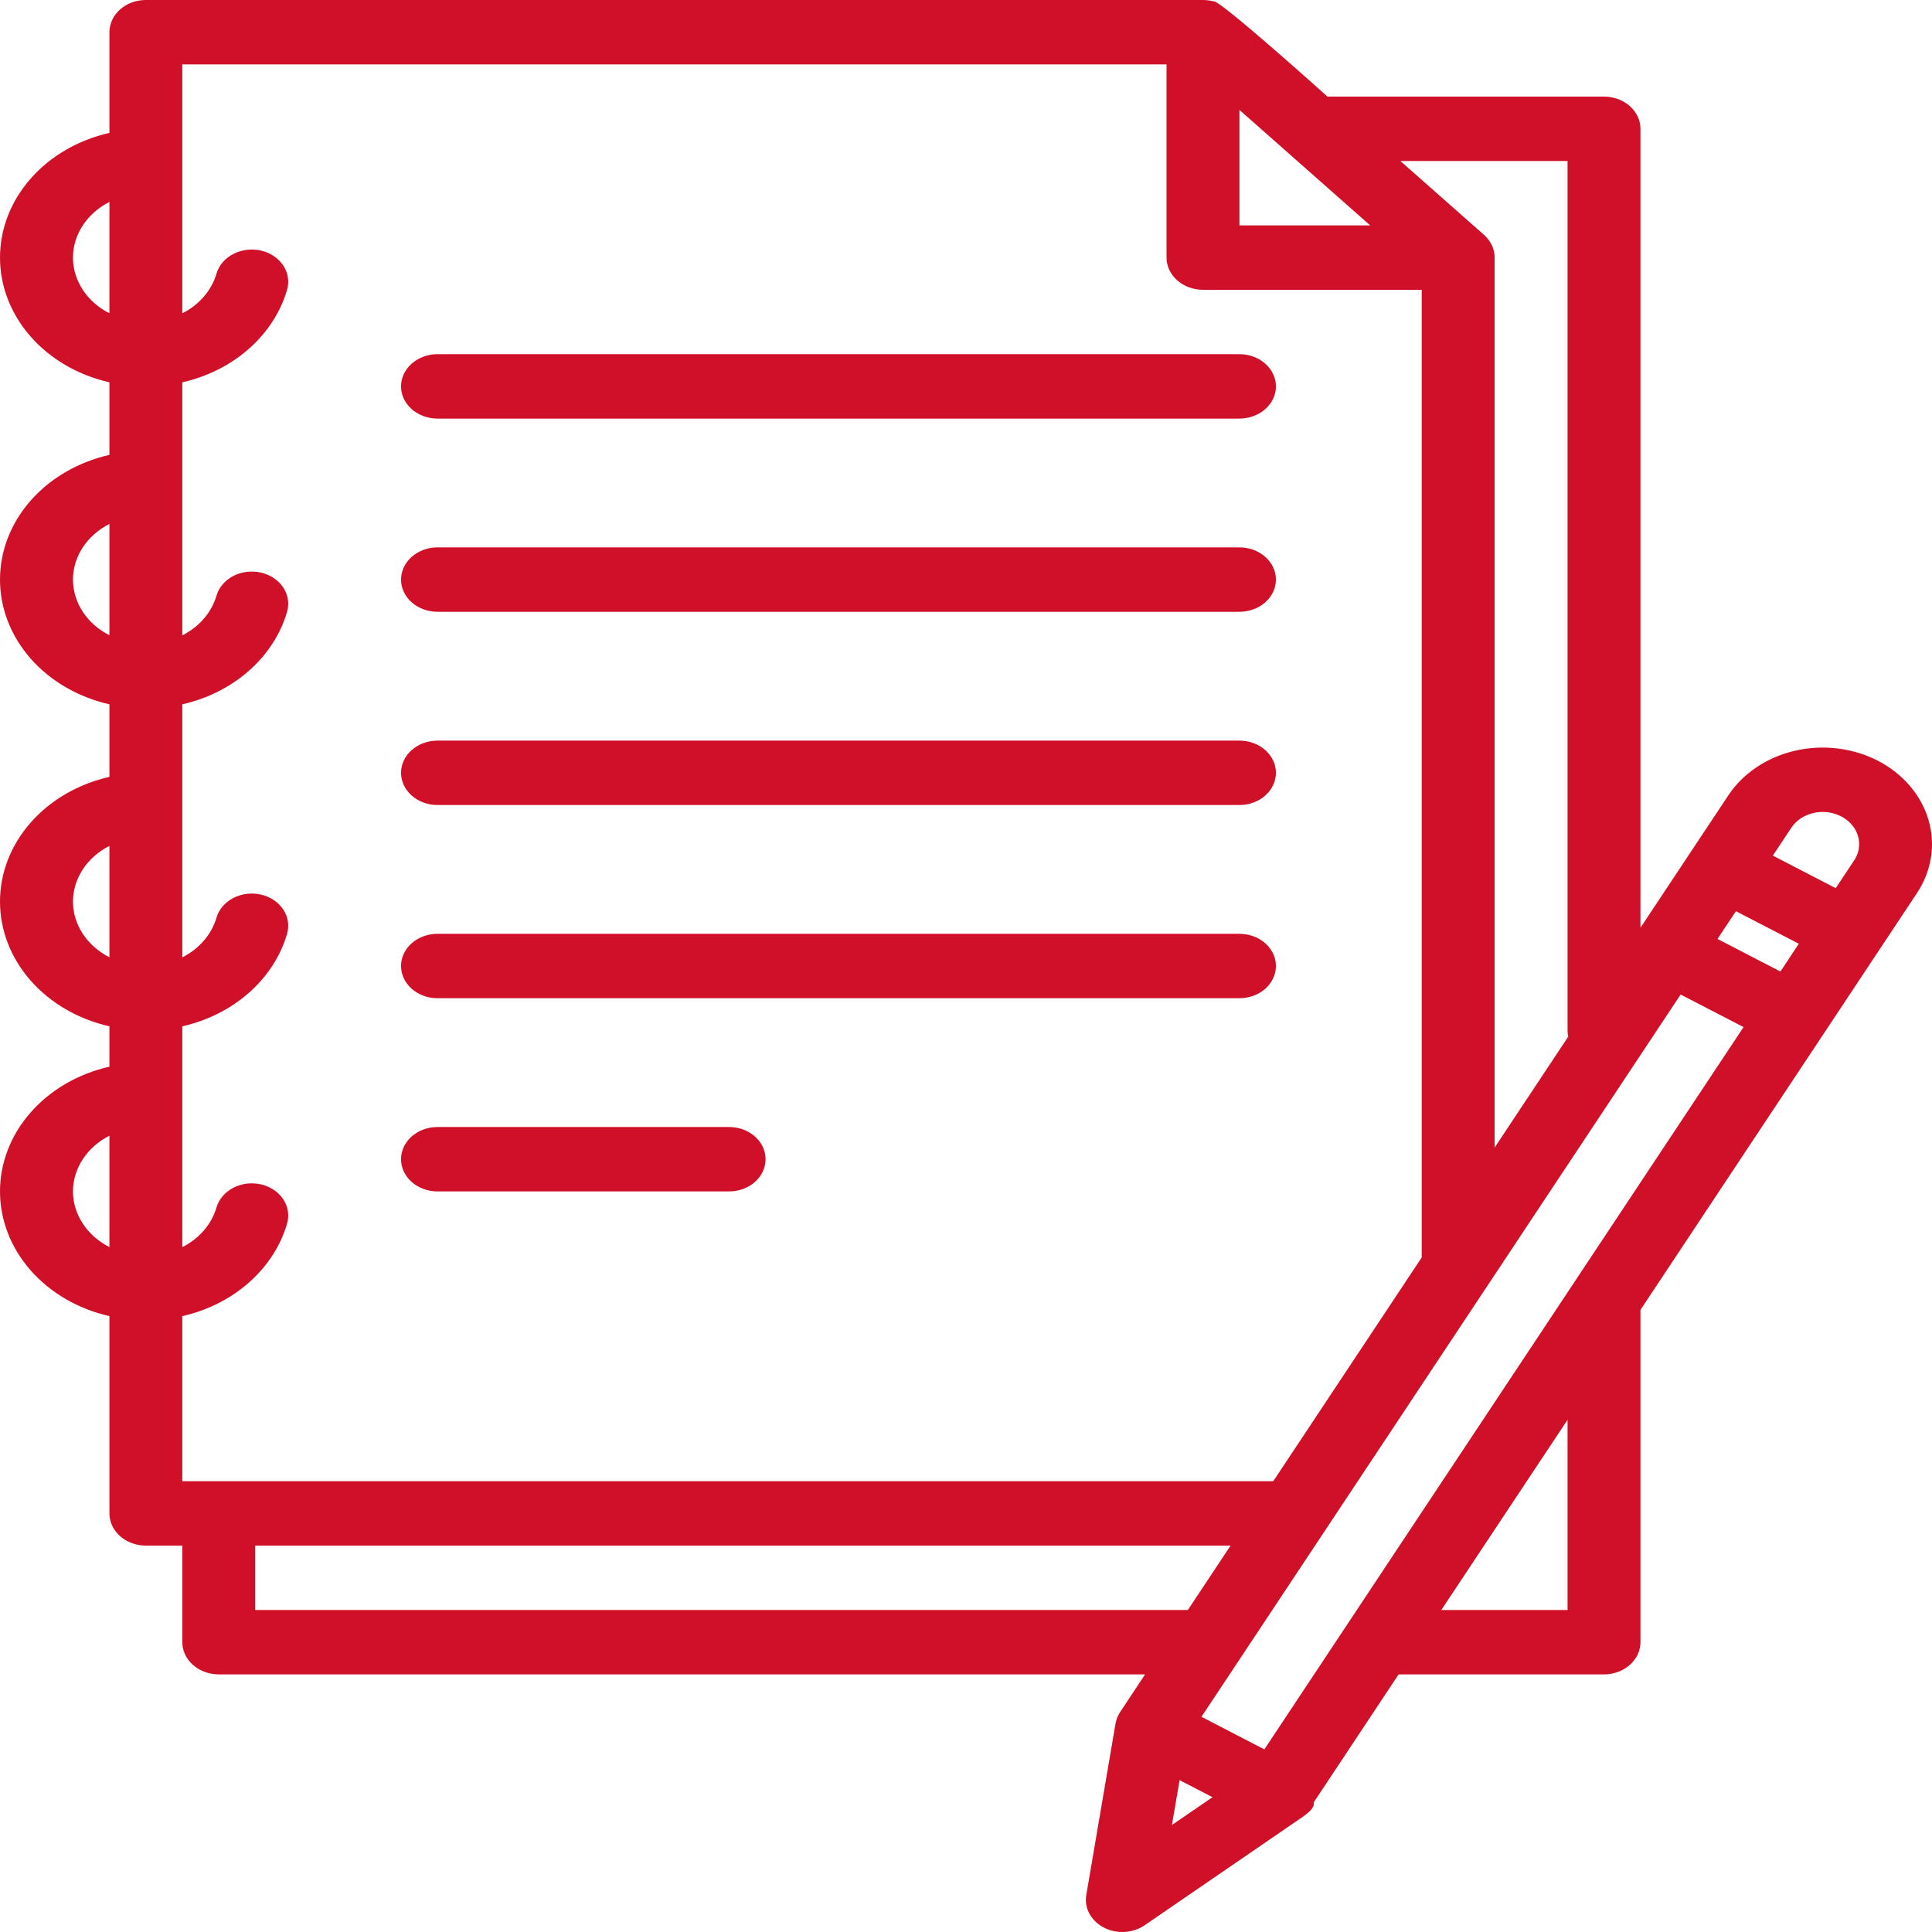
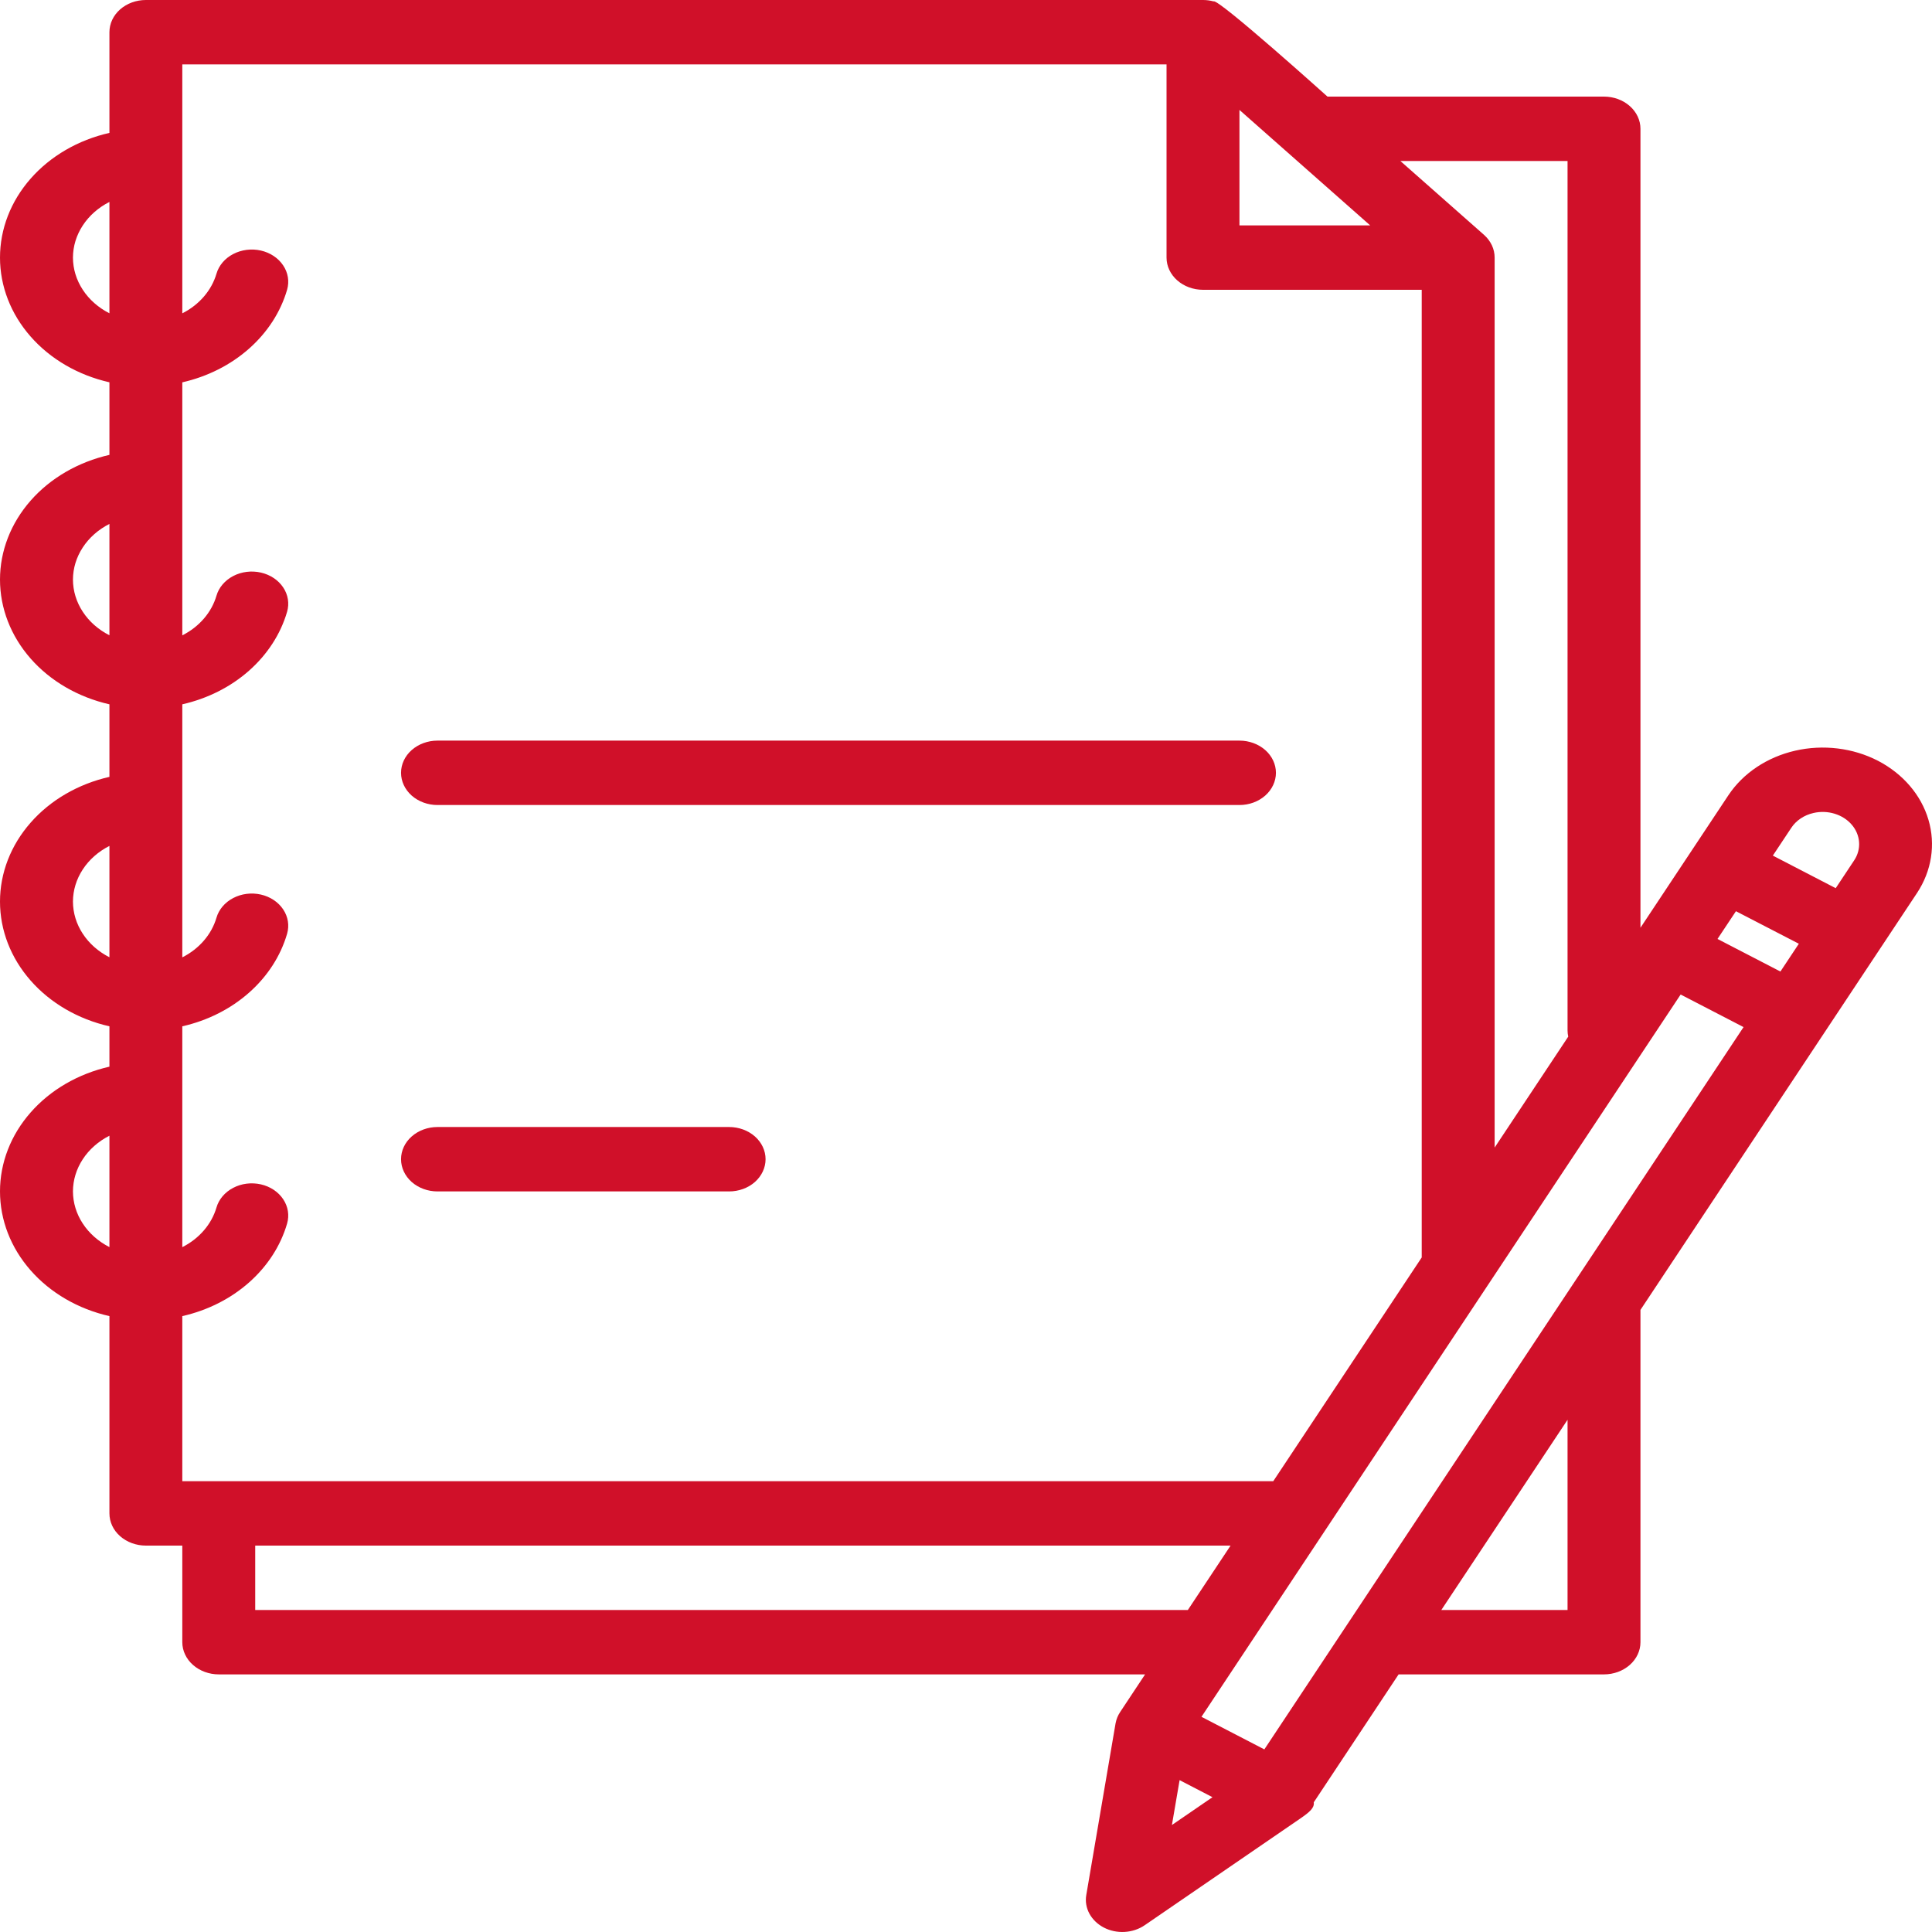
<svg xmlns="http://www.w3.org/2000/svg" width="50" height="50" viewBox="0 0 50 50" fill="none">
-   <path d="M11.322 10.833H32.077C32.327 10.833 32.567 10.745 32.744 10.589C32.921 10.433 33.021 10.221 33.021 10C33.021 9.779 32.921 9.567 32.744 9.411C32.567 9.254 32.327 9.166 32.077 9.166H11.322C11.072 9.166 10.832 9.254 10.655 9.411C10.478 9.567 10.379 9.779 10.379 10C10.379 10.221 10.478 10.433 10.655 10.589C10.832 10.745 11.072 10.833 11.322 10.833Z" fill="#D01029" />
-   <path d="M11.322 15.833H32.077C32.327 15.833 32.567 15.745 32.744 15.589C32.921 15.433 33.021 15.221 33.021 15C33.021 14.779 32.921 14.567 32.744 14.411C32.567 14.254 32.327 14.166 32.077 14.166H11.322C11.072 14.166 10.832 14.254 10.655 14.411C10.478 14.567 10.379 14.779 10.379 15C10.379 15.221 10.478 15.433 10.655 15.589C10.832 15.745 11.072 15.833 11.322 15.833Z" fill="#D01029" />
  <path d="M11.322 20.834H32.077C32.327 20.834 32.567 20.746 32.744 20.59C32.921 20.433 33.021 20.221 33.021 20C33.021 19.779 32.921 19.567 32.744 19.411C32.567 19.255 32.327 19.167 32.077 19.167H11.322C11.072 19.167 10.832 19.255 10.655 19.411C10.478 19.567 10.379 19.779 10.379 20C10.379 20.221 10.478 20.433 10.655 20.59C10.832 20.746 11.072 20.834 11.322 20.834Z" fill="#D01029" />
-   <path d="M11.322 25.834H32.077C32.327 25.834 32.567 25.746 32.744 25.59C32.921 25.433 33.021 25.221 33.021 25C33.021 24.779 32.921 24.567 32.744 24.411C32.567 24.255 32.327 24.167 32.077 24.167H11.322C11.072 24.167 10.832 24.255 10.655 24.411C10.478 24.567 10.379 24.779 10.379 25C10.379 25.221 10.478 25.433 10.655 25.59C10.832 25.746 11.072 25.834 11.322 25.834Z" fill="#D01029" />
  <path d="M11.322 30.834H18.869C19.12 30.834 19.36 30.746 19.537 30.59C19.713 30.433 19.813 30.221 19.813 30C19.813 29.779 19.713 29.567 19.537 29.411C19.36 29.255 19.12 29.167 18.869 29.167H11.322C11.072 29.167 10.832 29.255 10.655 29.411C10.478 29.567 10.379 29.779 10.379 30C10.379 30.221 10.478 30.433 10.655 30.59C10.832 30.746 11.072 30.834 11.322 30.834Z" fill="#D01029" />
  <path d="M48.602 19.689C47.955 19.355 47.183 19.261 46.457 19.428C45.731 19.595 45.11 20.01 44.73 20.582L42.455 24.01V3.333C42.455 3.112 42.355 2.9 42.178 2.744C42.001 2.588 41.761 2.5 41.511 2.5H34.355C34.355 2.5 31.52 -0.05 31.407 0.036C31.318 0.012 31.226 3.22049e-05 31.134 0H3.775C3.525 0 3.285 0.088 3.108 0.244C2.931 0.4 2.832 0.612 2.832 0.833V3.439C2.021 3.623 1.303 4.041 0.791 4.625C0.278 5.209 0 5.927 0 6.667C0 7.406 0.278 8.124 0.791 8.708C1.303 9.293 2.021 9.71 2.832 9.894V11.772C2.021 11.957 1.303 12.374 0.791 12.958C0.278 13.543 0 14.261 0 15C0 15.739 0.278 16.457 0.791 17.042C1.303 17.626 2.021 18.043 2.832 18.228V20.105C2.021 20.29 1.303 20.707 0.791 21.292C0.278 21.876 0 22.594 0 23.333C0 24.073 0.278 24.791 0.791 25.375C1.303 25.959 2.021 26.377 2.832 26.561V27.605C2.021 27.79 1.303 28.207 0.791 28.792C0.278 29.376 0 30.094 0 30.833C0 31.573 0.278 32.291 0.791 32.875C1.303 33.459 2.021 33.877 2.832 34.061V39.167C2.832 39.388 2.931 39.6 3.108 39.756C3.285 39.912 3.525 40 3.775 40H4.718V42.5C4.718 42.721 4.818 42.933 4.995 43.089C5.172 43.245 5.412 43.333 5.662 43.333H29.635L28.989 44.308C28.931 44.395 28.892 44.491 28.873 44.591C28.872 44.596 28.87 44.6 28.87 44.605L28.867 44.618V44.622L28.113 49.042C28.084 49.207 28.113 49.376 28.194 49.526C28.276 49.676 28.406 49.801 28.569 49.886C28.731 49.97 28.919 50.009 29.107 49.998C29.295 49.987 29.475 49.927 29.624 49.825L33.637 47.073C33.894 46.897 34.02 46.789 34 46.644L36.196 43.333H41.511C41.761 43.333 42.001 43.245 42.178 43.089C42.355 42.933 42.455 42.721 42.455 42.5V33.9L49.613 23.11C49.991 22.538 50.098 21.856 49.908 21.215C49.719 20.574 49.249 20.025 48.602 19.689ZM46.933 21.04C47.114 20.998 47.304 21.005 47.48 21.059C47.657 21.113 47.811 21.212 47.923 21.343C48.036 21.474 48.102 21.632 48.113 21.797C48.124 21.961 48.08 22.125 47.985 22.267L47.508 22.986L45.881 22.143L46.358 21.425C46.42 21.33 46.503 21.247 46.602 21.181C46.701 21.115 46.813 21.067 46.933 21.04ZM32.721 45.274L31.094 44.431L43.495 25.738L45.123 26.581L32.721 45.274ZM32.077 2.845L35.46 5.833H32.077V2.845ZM44.449 24.3L44.926 23.582L46.554 24.424L46.077 25.143L44.449 24.3ZM40.568 4.167V26.667C40.568 26.721 40.574 26.775 40.586 26.828L38.681 29.699V6.667C38.681 6.557 38.657 6.449 38.61 6.348C38.562 6.247 38.493 6.155 38.406 6.078L38.405 6.077L36.242 4.167H40.568ZM4.718 1.667H30.19V6.667C30.19 6.888 30.29 7.1 30.467 7.256C30.644 7.412 30.884 7.5 31.134 7.5H36.794V32.543L32.952 38.333H4.718V34.061C5.372 33.913 5.968 33.612 6.444 33.191C6.921 32.77 7.262 32.243 7.43 31.666C7.492 31.452 7.456 31.225 7.328 31.034C7.201 30.844 6.993 30.706 6.751 30.651C6.631 30.624 6.506 30.618 6.383 30.633C6.261 30.648 6.142 30.685 6.036 30.741C5.82 30.853 5.664 31.037 5.602 31.251C5.539 31.465 5.429 31.666 5.277 31.842C5.126 32.018 4.936 32.166 4.718 32.276V26.561C5.372 26.413 5.968 26.112 6.444 25.691C6.921 25.27 7.262 24.743 7.43 24.166C7.492 23.952 7.456 23.725 7.328 23.534C7.201 23.344 6.993 23.206 6.751 23.151C6.509 23.096 6.251 23.128 6.036 23.241C5.82 23.353 5.664 23.537 5.602 23.751C5.539 23.965 5.429 24.166 5.277 24.342C5.126 24.518 4.936 24.666 4.718 24.776V18.228C5.372 18.079 5.968 17.779 6.444 17.358C6.921 16.936 7.262 16.41 7.43 15.833C7.492 15.619 7.456 15.391 7.328 15.201C7.201 15.011 6.993 14.873 6.751 14.818C6.509 14.763 6.251 14.795 6.036 14.907C5.82 15.02 5.664 15.203 5.602 15.417C5.539 15.632 5.429 15.833 5.277 16.009C5.126 16.185 4.936 16.332 4.718 16.443V9.895C5.372 9.746 5.968 9.445 6.444 9.024C6.921 8.603 7.262 8.076 7.43 7.499C7.492 7.285 7.456 7.058 7.328 6.868C7.201 6.677 6.993 6.539 6.751 6.484C6.509 6.429 6.251 6.462 6.036 6.574C5.82 6.686 5.664 6.87 5.602 7.084C5.539 7.298 5.429 7.499 5.277 7.675C5.126 7.851 4.936 7.999 4.718 8.109V1.667ZM1.888 6.667C1.889 6.374 1.976 6.088 2.142 5.835C2.307 5.582 2.545 5.372 2.832 5.226V8.108C2.545 7.962 2.307 7.752 2.142 7.499C1.976 7.246 1.889 6.959 1.888 6.667ZM1.888 15C1.889 14.708 1.976 14.421 2.142 14.168C2.307 13.915 2.545 13.705 2.832 13.559V16.441C2.545 16.295 2.307 16.085 2.142 15.832C1.976 15.579 1.889 15.292 1.888 15ZM1.888 23.333C1.889 23.041 1.976 22.754 2.142 22.501C2.307 22.248 2.545 22.038 2.832 21.892V24.774C2.545 24.628 2.307 24.418 2.142 24.165C1.976 23.913 1.889 23.625 1.888 23.333ZM1.888 30.833C1.889 30.541 1.976 30.254 2.142 30.001C2.307 29.748 2.545 29.538 2.832 29.392V32.275C2.545 32.128 2.307 31.918 2.142 31.665C1.976 31.413 1.889 31.125 1.888 30.833ZM6.605 41.667V40H31.847L30.741 41.667H6.605ZM30.528 46.07L31.379 46.511L30.329 47.231L30.528 46.07ZM40.568 41.667H37.301L40.568 36.744V41.667Z" fill="#D01029" />
</svg>